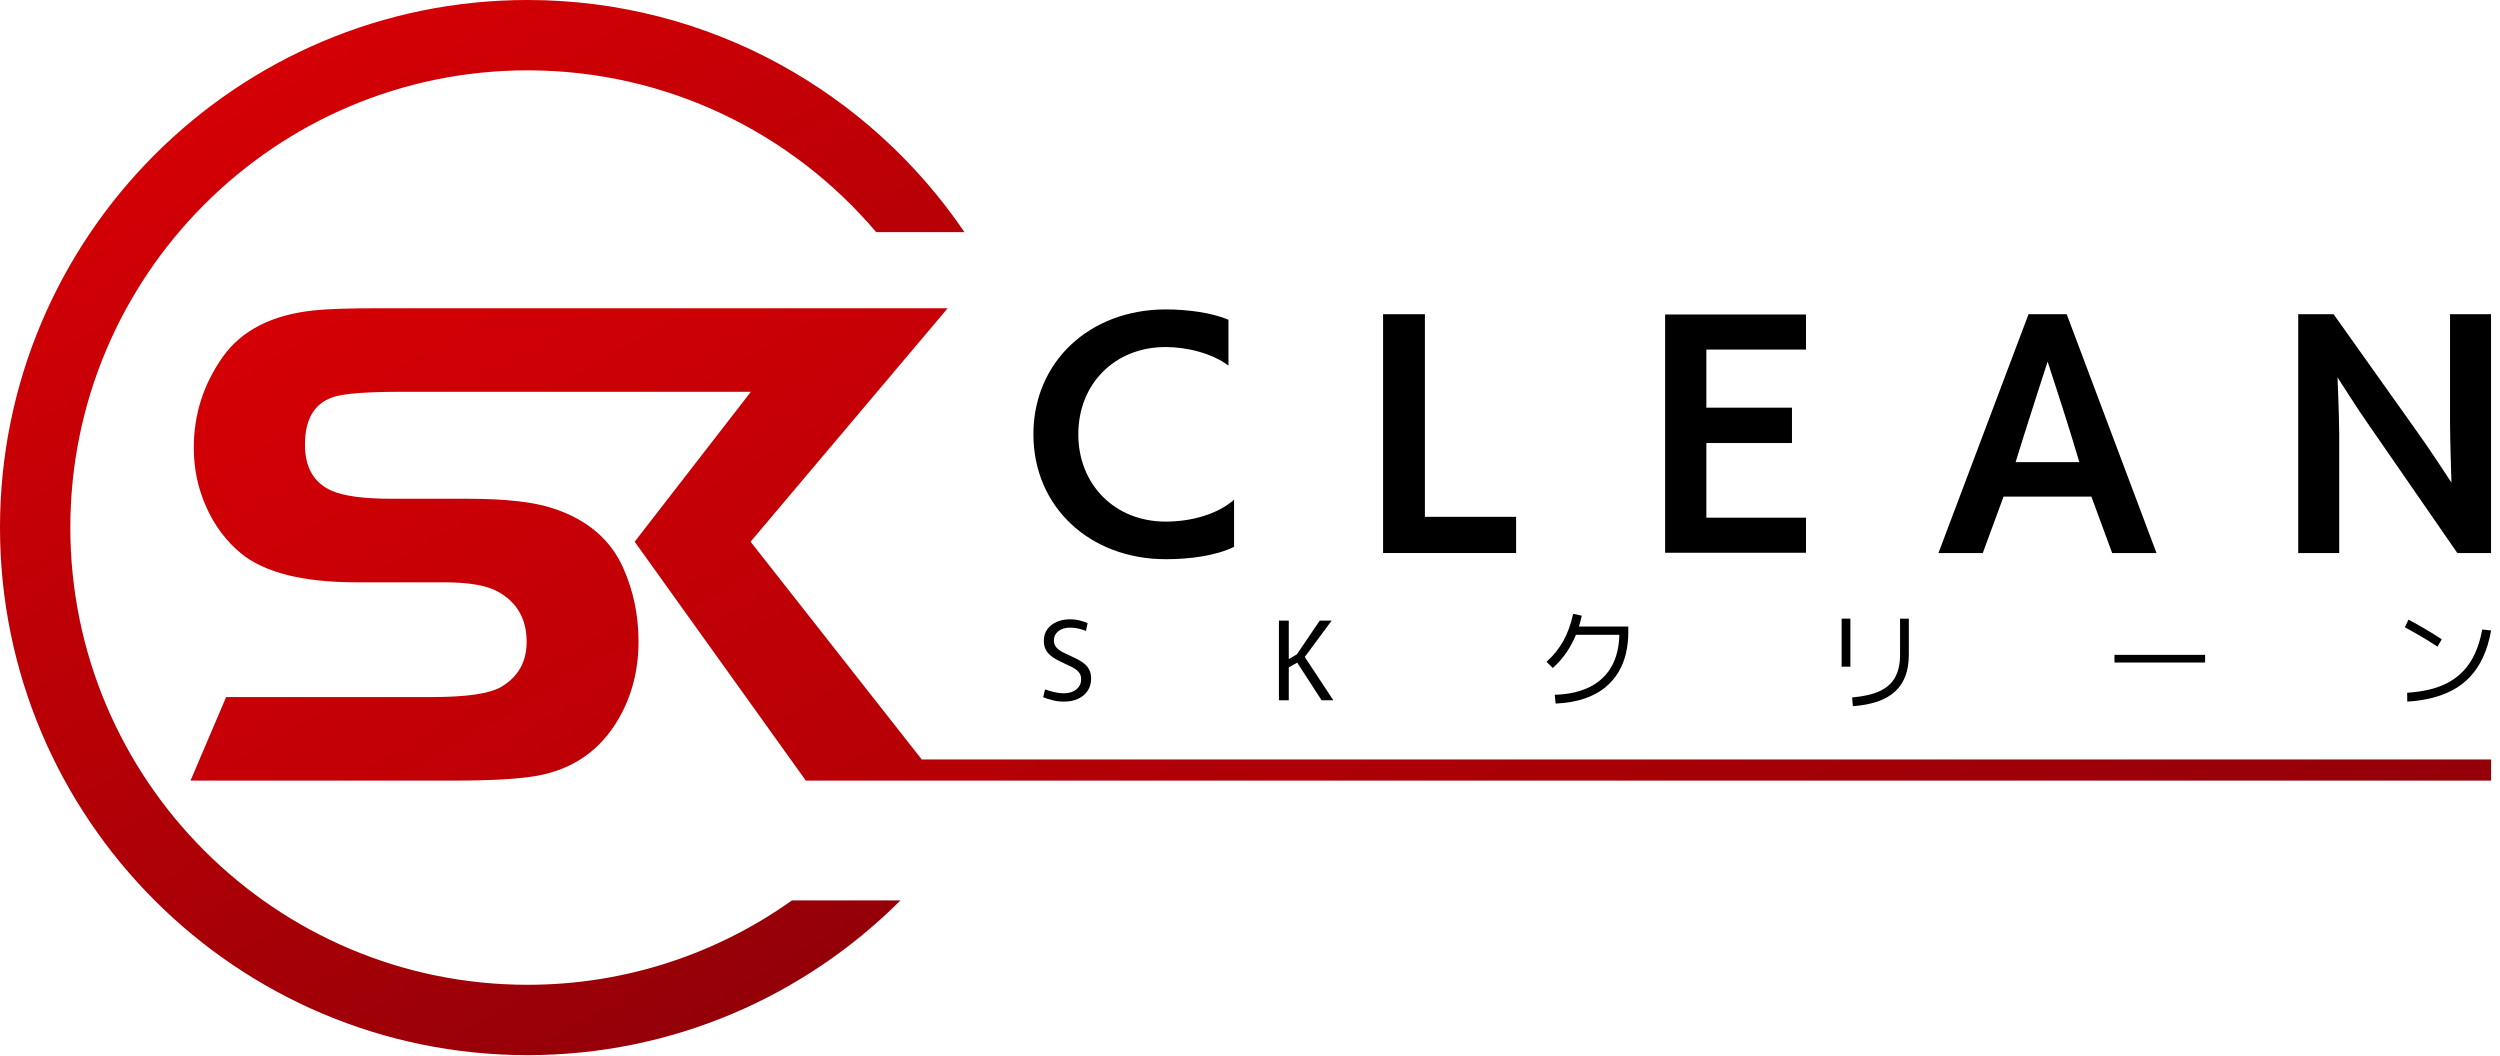
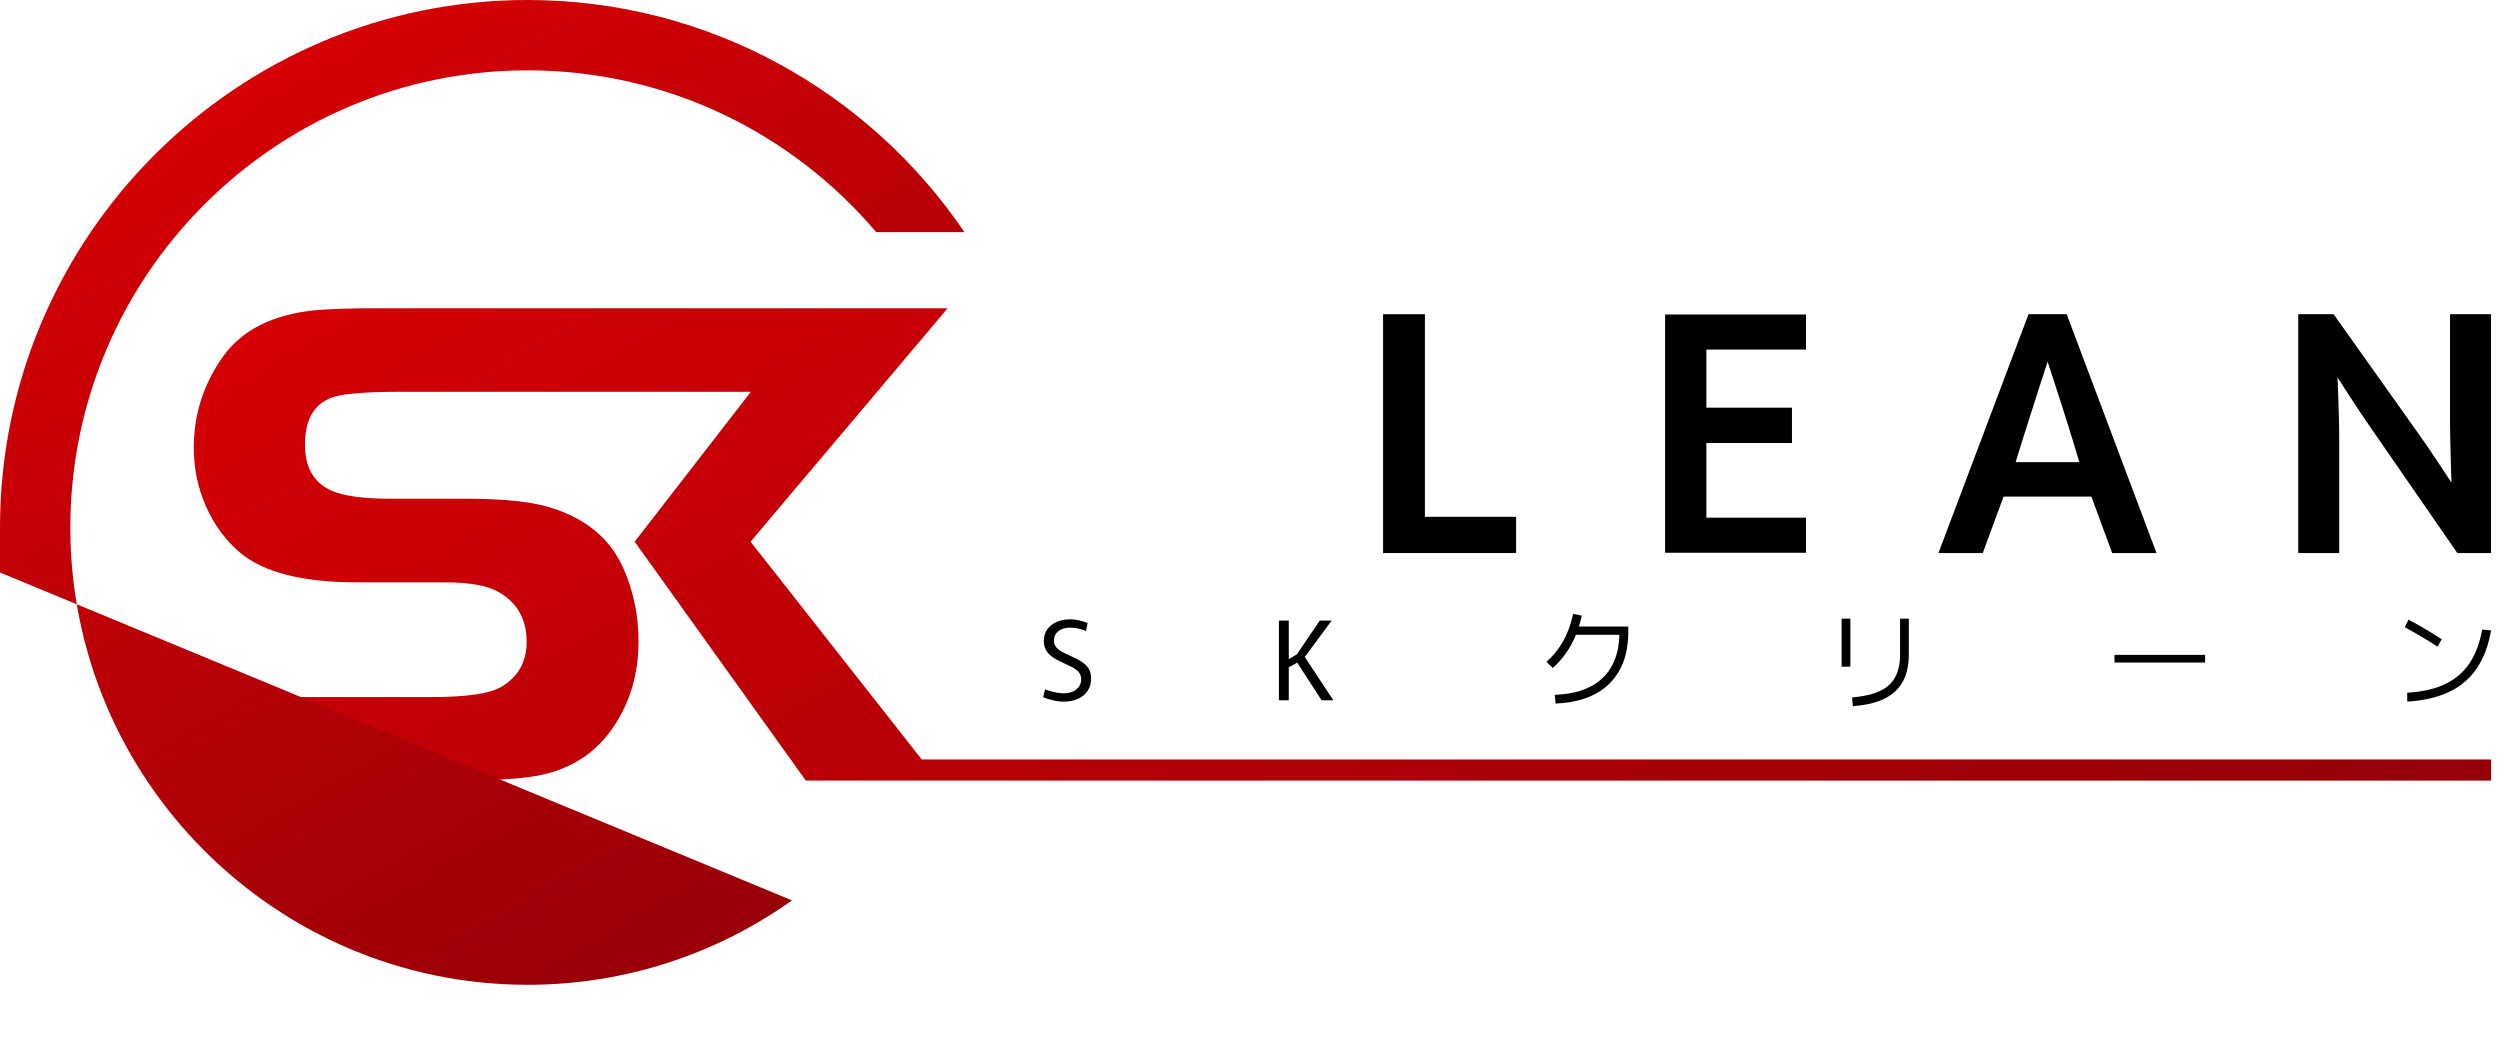
<svg xmlns="http://www.w3.org/2000/svg" xmlns:xlink="http://www.w3.org/1999/xlink" version="1.1" viewBox="0 0 284 120">
  <defs>
    <style>
      .cls-1 {
        fill: url(#_名称未設定グラデーション_116-2);
      }

      .cls-2 {
        fill: url(#_名称未設定グラデーション_116);
      }
    </style>
    <linearGradient id="_名称未設定グラデーション_116" data-name="名称未設定グラデーション 116" x1="99.726" y1="-3.606" x2="185.503" y2="144.963" gradientUnits="userSpaceOnUse">
      <stop offset="0" stop-color="#d40005" />
      <stop offset="1" stop-color="#940008" />
    </linearGradient>
    <linearGradient id="_名称未設定グラデーション_116-2" data-name="名称未設定グラデーション 116" x1="29.903" y1="8.079" x2="89.823" y2="111.863" xlink:href="#_名称未設定グラデーション_116" />
  </defs>
  <g>
    <g id="_レイヤー_1" data-name="レイヤー_1">
      <g>
        <g>
          <path d="M121.855,78.564c-.294.128-.636.193-1.026.193-.365,0-.74-.048-1.125-.143-.385-.095-.715-.197-.989-.304l-.211.895c.274.116.624.228,1.051.336.427.108.864.162,1.312.162.622,0,1.165-.11,1.629-.33.464-.22.823-.526,1.076-.92.253-.394.379-.852.379-1.374,0-.365-.064-.682-.193-.951-.129-.269-.305-.499-.528-.69-.224-.191-.471-.356-.74-.497-.269-.141-.541-.274-.814-.398-.332-.149-.647-.3-.945-.454-.298-.153-.541-.333-.727-.541-.187-.207-.28-.468-.28-.783,0-.439.168-.794.504-1.063.336-.269.785-.404,1.349-.404.348,0,.684.042,1.007.125.323.083.584.166.783.249l.187-.895c-.232-.1-.524-.195-.877-.286-.352-.091-.732-.137-1.138-.137-.539,0-1.032.095-1.48.286-.448.191-.806.469-1.076.833-.269.365-.404.813-.404,1.343,0,.357.064.665.193.927.128.261.3.487.516.677.215.191.454.357.715.498.261.141.528.273.802.398.34.149.663.303.97.46.307.158.557.344.752.56.195.216.292.489.292.821,0,.332-.087.618-.261.858-.174.241-.408.425-.703.553Z" />
          <polygon points="146.405 75.81 147.363 75.275 150.135 79.552 151.466 79.552 148.221 74.629 151.279 70.501 149.924 70.501 147.325 74.33 146.405 74.877 146.405 70.501 145.286 70.501 145.286 79.552 146.405 79.552 146.405 75.81" />
          <path d="M179.024,72.117h4.936c-.017.642-.089,1.261-.223,1.853-.153.68-.404,1.312-.752,1.896-.348.584-.806,1.098-1.374,1.542-.568.444-1.262.798-2.083,1.063-.821.265-1.79.419-2.909.46l.099.995c1.219-.058,2.286-.239,3.202-.541s1.695-.709,2.338-1.219c.642-.51,1.164-1.096,1.567-1.759.402-.663.694-1.382.876-2.157.182-.775.274-1.581.274-2.419v-.659h-5.611c.124-.398.237-.804.326-1.231l-.982-.211c-.241,1.144-.609,2.166-1.107,3.065-.497.899-1.136,1.693-1.915,2.381l.709.709c1.153-1.028,2.025-2.288,2.629-3.767Z" />
          <rect x="209.208" y="70.277" width=".995" height="5.458" />
          <path d="M215.288,78.552c1.036-.957,1.554-2.348,1.554-4.172v-4.103h-.995v4.103c0,1.028-.186,1.882-.56,2.561-.373.68-.959,1.204-1.759,1.573-.8.369-1.842.607-3.127.715l.087.995c2.163-.158,3.763-.715,4.799-1.672Z" />
          <rect x="240.205" y="74.392" width="10.295" height=".87" />
          <path d="M277.382,72.627c-.614-.406-1.237-.796-1.871-1.169s-1.27-.729-1.909-1.069l-.41.87c.63.34,1.251.69,1.865,1.051.613.361,1.227.744,1.84,1.15l.485-.833Z" />
          <path d="M276.226,79.298c.862-.211,1.66-.512,2.393-.901.734-.39,1.391-.891,1.971-1.504.58-.613,1.073-1.355,1.48-2.226.406-.87.713-1.886.92-3.046l-1.007-.112c-.199,1.061-.479,1.979-.839,2.754-.361.775-.8,1.432-1.318,1.971-.518.539-1.103.98-1.753,1.324-.651.344-1.361.605-2.132.783-.771.178-1.6.296-2.487.354l.012,1.007c.978-.058,1.898-.193,2.76-.404Z" />
        </g>
-         <path d="M132.443,63.526c2.837,0,5.707-.414,7.747-1.403v-5.356c-1.849,1.626-4.782,2.487-7.779,2.487-5.77,0-9.915-4.208-9.915-9.915,0-5.739,4.144-9.915,9.915-9.915,2.423,0,5.26.701,7.141,2.104v-5.197c-1.913-.829-4.718-1.18-7.109-1.18-8.672,0-15.048,5.962-15.048,14.187s6.376,14.187,15.048,14.187Z" />
        <polygon points="172.229 58.712 161.868 58.712 161.868 35.694 157.118 35.694 157.118 62.825 172.229 62.825 172.229 58.712" />
        <polygon points="205.161 58.808 193.843 58.808 193.843 50.328 203.567 50.328 203.567 46.311 193.843 46.311 193.843 39.711 205.161 39.711 205.161 35.726 189.157 35.726 189.157 62.793 205.161 62.793 205.161 58.808" />
        <path d="M227.604,56.417h9.979l2.359,6.408h5.037l-10.202-27.131h-4.336l-10.234,27.131h5.037l2.359-6.408ZM229.867,49.626c.765-2.455,2.742-8.544,2.742-8.544,0,0,2.008,6.121,2.774,8.672l.829,2.742h-7.237l.893-2.869Z" />
        <path d="M265.732,49.18c0-1.785-.191-6.312-.191-6.312,0,0,2.455,3.858,3.411,5.197l10.202,14.761h3.826v-27.131h-4.655v12.497c0,1.722.16,6.631.16,6.631,0,0-2.519-3.858-3.603-5.356l-9.787-13.773h-4.017v27.131h4.655v-13.645Z" />
        <path class="cls-2" d="M85.264,61.54l22.392-26.522H42.85c-3.178,0-5.565.075-7.173.241-4.747.49-8.206,2.252-10.351,5.256-2.213,3.124-3.312,6.57-3.312,10.351,0,2.373.469,4.626,1.421,6.731.939,2.118,2.253,3.862,3.929,5.256,2.682,2.199,7.066,3.299,13.154,3.299h9.962c2.762,0,4.774.349,6.034,1.032,2.212,1.207,3.312,3.111,3.312,5.725,0,2.266-.952,3.955-2.842,5.095-1.314.791-3.942,1.18-7.884,1.18h-23.411l-4.047,9.493h29.939c4.089,0,7.173-.174,9.211-.51,4.237-.711,7.401-2.896,9.506-6.556,1.489-2.588,2.239-5.497,2.239-8.742,0-2.963-.576-5.739-1.73-8.327-1.421-3.218-4.036-5.471-7.844-6.745-2.185-.764-5.47-1.14-9.895-1.14h-8.608c-3.151,0-5.417-.308-6.785-.912-2.025-.898-3.03-2.641-3.03-5.243,0-3.071,1.206-4.91,3.62-5.511,1.193-.297,3.58-.483,7.174-.483h39.857l-13.197,17.028,19.442,27.138h8.859v0h182.592v-2.397H104.712l-19.448-24.741Z" />
-         <path class="cls-1" d="M89.97,102.283c-8.486,6.036-18.855,9.589-30.039,9.589-28.64,0-51.941-23.3-51.941-51.941C7.991,31.291,31.291,7.991,59.932,7.991c15.856,0,30.072,7.144,39.607,18.379h10.022C98.773,10.469,80.552,0,59.932,0,26.885,0,0,26.885,0,59.932c0,33.046,26.885,59.932,59.932,59.932,16.526,0,31.512-6.724,42.365-17.58h-12.326Z" />
+         <path class="cls-1" d="M89.97,102.283c-8.486,6.036-18.855,9.589-30.039,9.589-28.64,0-51.941-23.3-51.941-51.941C7.991,31.291,31.291,7.991,59.932,7.991c15.856,0,30.072,7.144,39.607,18.379h10.022C98.773,10.469,80.552,0,59.932,0,26.885,0,0,26.885,0,59.932h-12.326Z" />
      </g>
    </g>
  </g>
</svg>